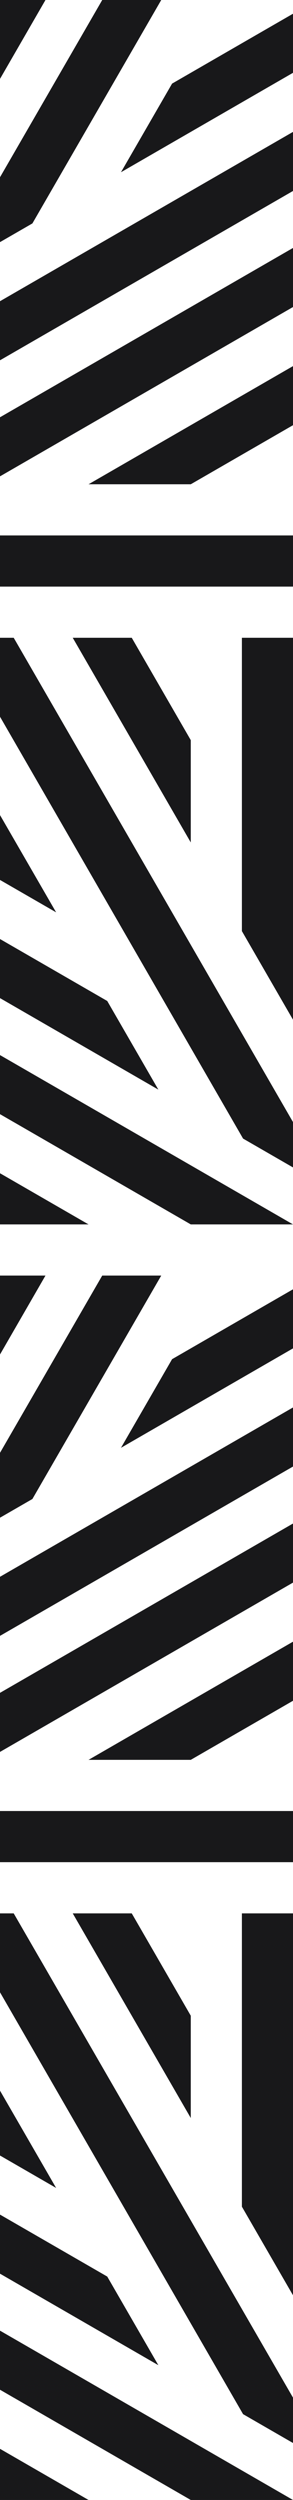
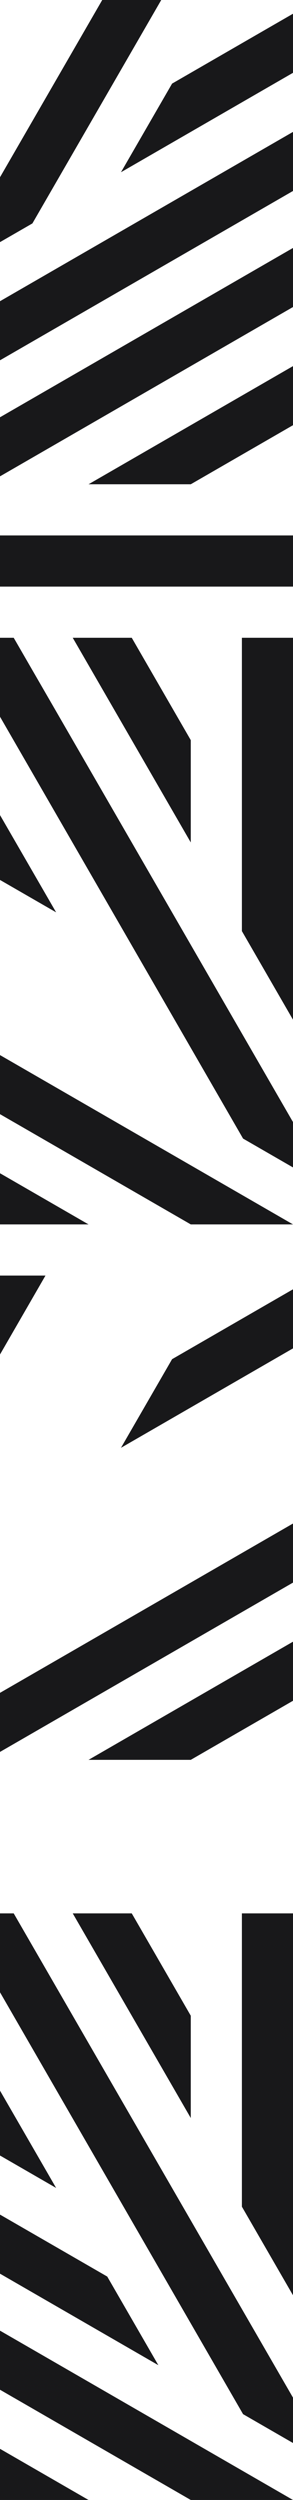
<svg xmlns="http://www.w3.org/2000/svg" id="Calque_1" viewBox="0 0 105.59 900">
  <defs>
    <style>.cls-1{fill:#18181a;}</style>
  </defs>
  <polygon class="cls-1" points="0 293.42 0 316.78 20.23 328.45 0 293.42" />
-   <polygon class="cls-1" points="105.59 506.69 25.16 553.12 25.16 553.12 0 567.65 0 588.92 105.59 527.96 105.59 506.69" />
  <polygon class="cls-1" points="105.59 464.15 93.91 470.89 62.01 489.31 43.59 521.22 105.59 485.42 105.59 464.15" />
  <rect class="cls-1" y="192.76" width="105.59" height="18.42" />
  <polygon class="cls-1" points="68.75 266.45 50.33 234.54 47.48 229.6 26.21 229.6 68.75 303.29 68.75 266.45" />
  <polygon class="cls-1" points="105.59 229.6 87.17 229.6 87.17 335.2 105.59 367.11 105.59 229.6" />
  <polygon class="cls-1" points="105.59 420.28 105.59 403.95 68.75 340.13 68.75 340.13 4.94 229.6 0 229.6 0 258.02 87.59 409.89 105.59 420.28" />
-   <polygon class="cls-1" points="0 28.41 16.39 0 0 0 0 28.41" />
  <polygon class="cls-1" points="36.84 0 0 63.81 0 87.17 11.68 80.43 58.11 0 36.84 0" />
  <polygon class="cls-1" points="105.59 47.48 25.16 93.91 25.16 93.91 0 108.44 0 129.71 105.59 68.75 105.59 47.48" />
  <polygon class="cls-1" points="105.59 110.53 105.59 89.26 0 150.22 0 171.49 105.59 110.53" />
  <polygon class="cls-1" points="0 459.21 0 487.63 16.39 459.21 0 459.21" />
-   <polygon class="cls-1" points="58.11 459.21 36.84 459.21 0 523.02 0 546.38 11.68 539.64 58.11 459.21" />
  <polygon class="cls-1" points="105.59 131.8 31.91 174.34 68.75 174.34 100.66 155.92 105.59 153.07 105.59 131.8" />
  <polygon class="cls-1" points="105.59 591.01 31.91 633.55 68.75 633.55 100.66 615.13 105.59 612.28 105.59 591.01" />
  <polygon class="cls-1" points="38.65 819.57 0 797.26 0 818.53 57.07 851.48 38.65 819.57" />
-   <rect class="cls-1" y="651.97" width="105.59" height="18.42" />
  <polygon class="cls-1" points="31.91 900 0 881.58 0 881.58 0 900 31.91 900" />
  <polygon class="cls-1" points="62.01 30.1 43.59 62.01 105.59 26.21 105.59 4.94 93.91 11.68 62.01 30.1" />
  <polygon class="cls-1" points="4.93 863.16 4.94 863.16 68.75 900 105.59 900 0 839.04 0 860.31 4.93 863.16" />
  <polygon class="cls-1" points="105.59 688.82 87.17 688.82 87.17 794.41 105.59 826.32 105.59 688.82" />
  <polygon class="cls-1" points="31.91 440.79 0 422.37 0 422.37 0 440.79 31.91 440.79" />
-   <polygon class="cls-1" points="38.65 360.36 0 338.05 0 359.32 57.07 392.27 38.65 360.36" />
  <polygon class="cls-1" points="68.75 725.66 50.33 693.75 47.48 688.82 26.21 688.82 68.75 762.5 68.75 725.66" />
  <polygon class="cls-1" points="105.59 569.74 105.59 548.47 0 609.43 0 630.7 105.59 569.74" />
  <polygon class="cls-1" points="4.93 403.95 4.94 403.95 68.75 440.79 105.59 440.79 0 379.83 0 401.1 4.93 403.95" />
  <polygon class="cls-1" points="0 752.63 0 775.99 20.23 787.67 0 752.63" />
  <polygon class="cls-1" points="105.59 879.49 105.59 863.16 68.75 799.34 68.75 799.34 4.94 688.82 0 688.82 0 717.23 87.59 869.1 105.59 879.49" />
</svg>